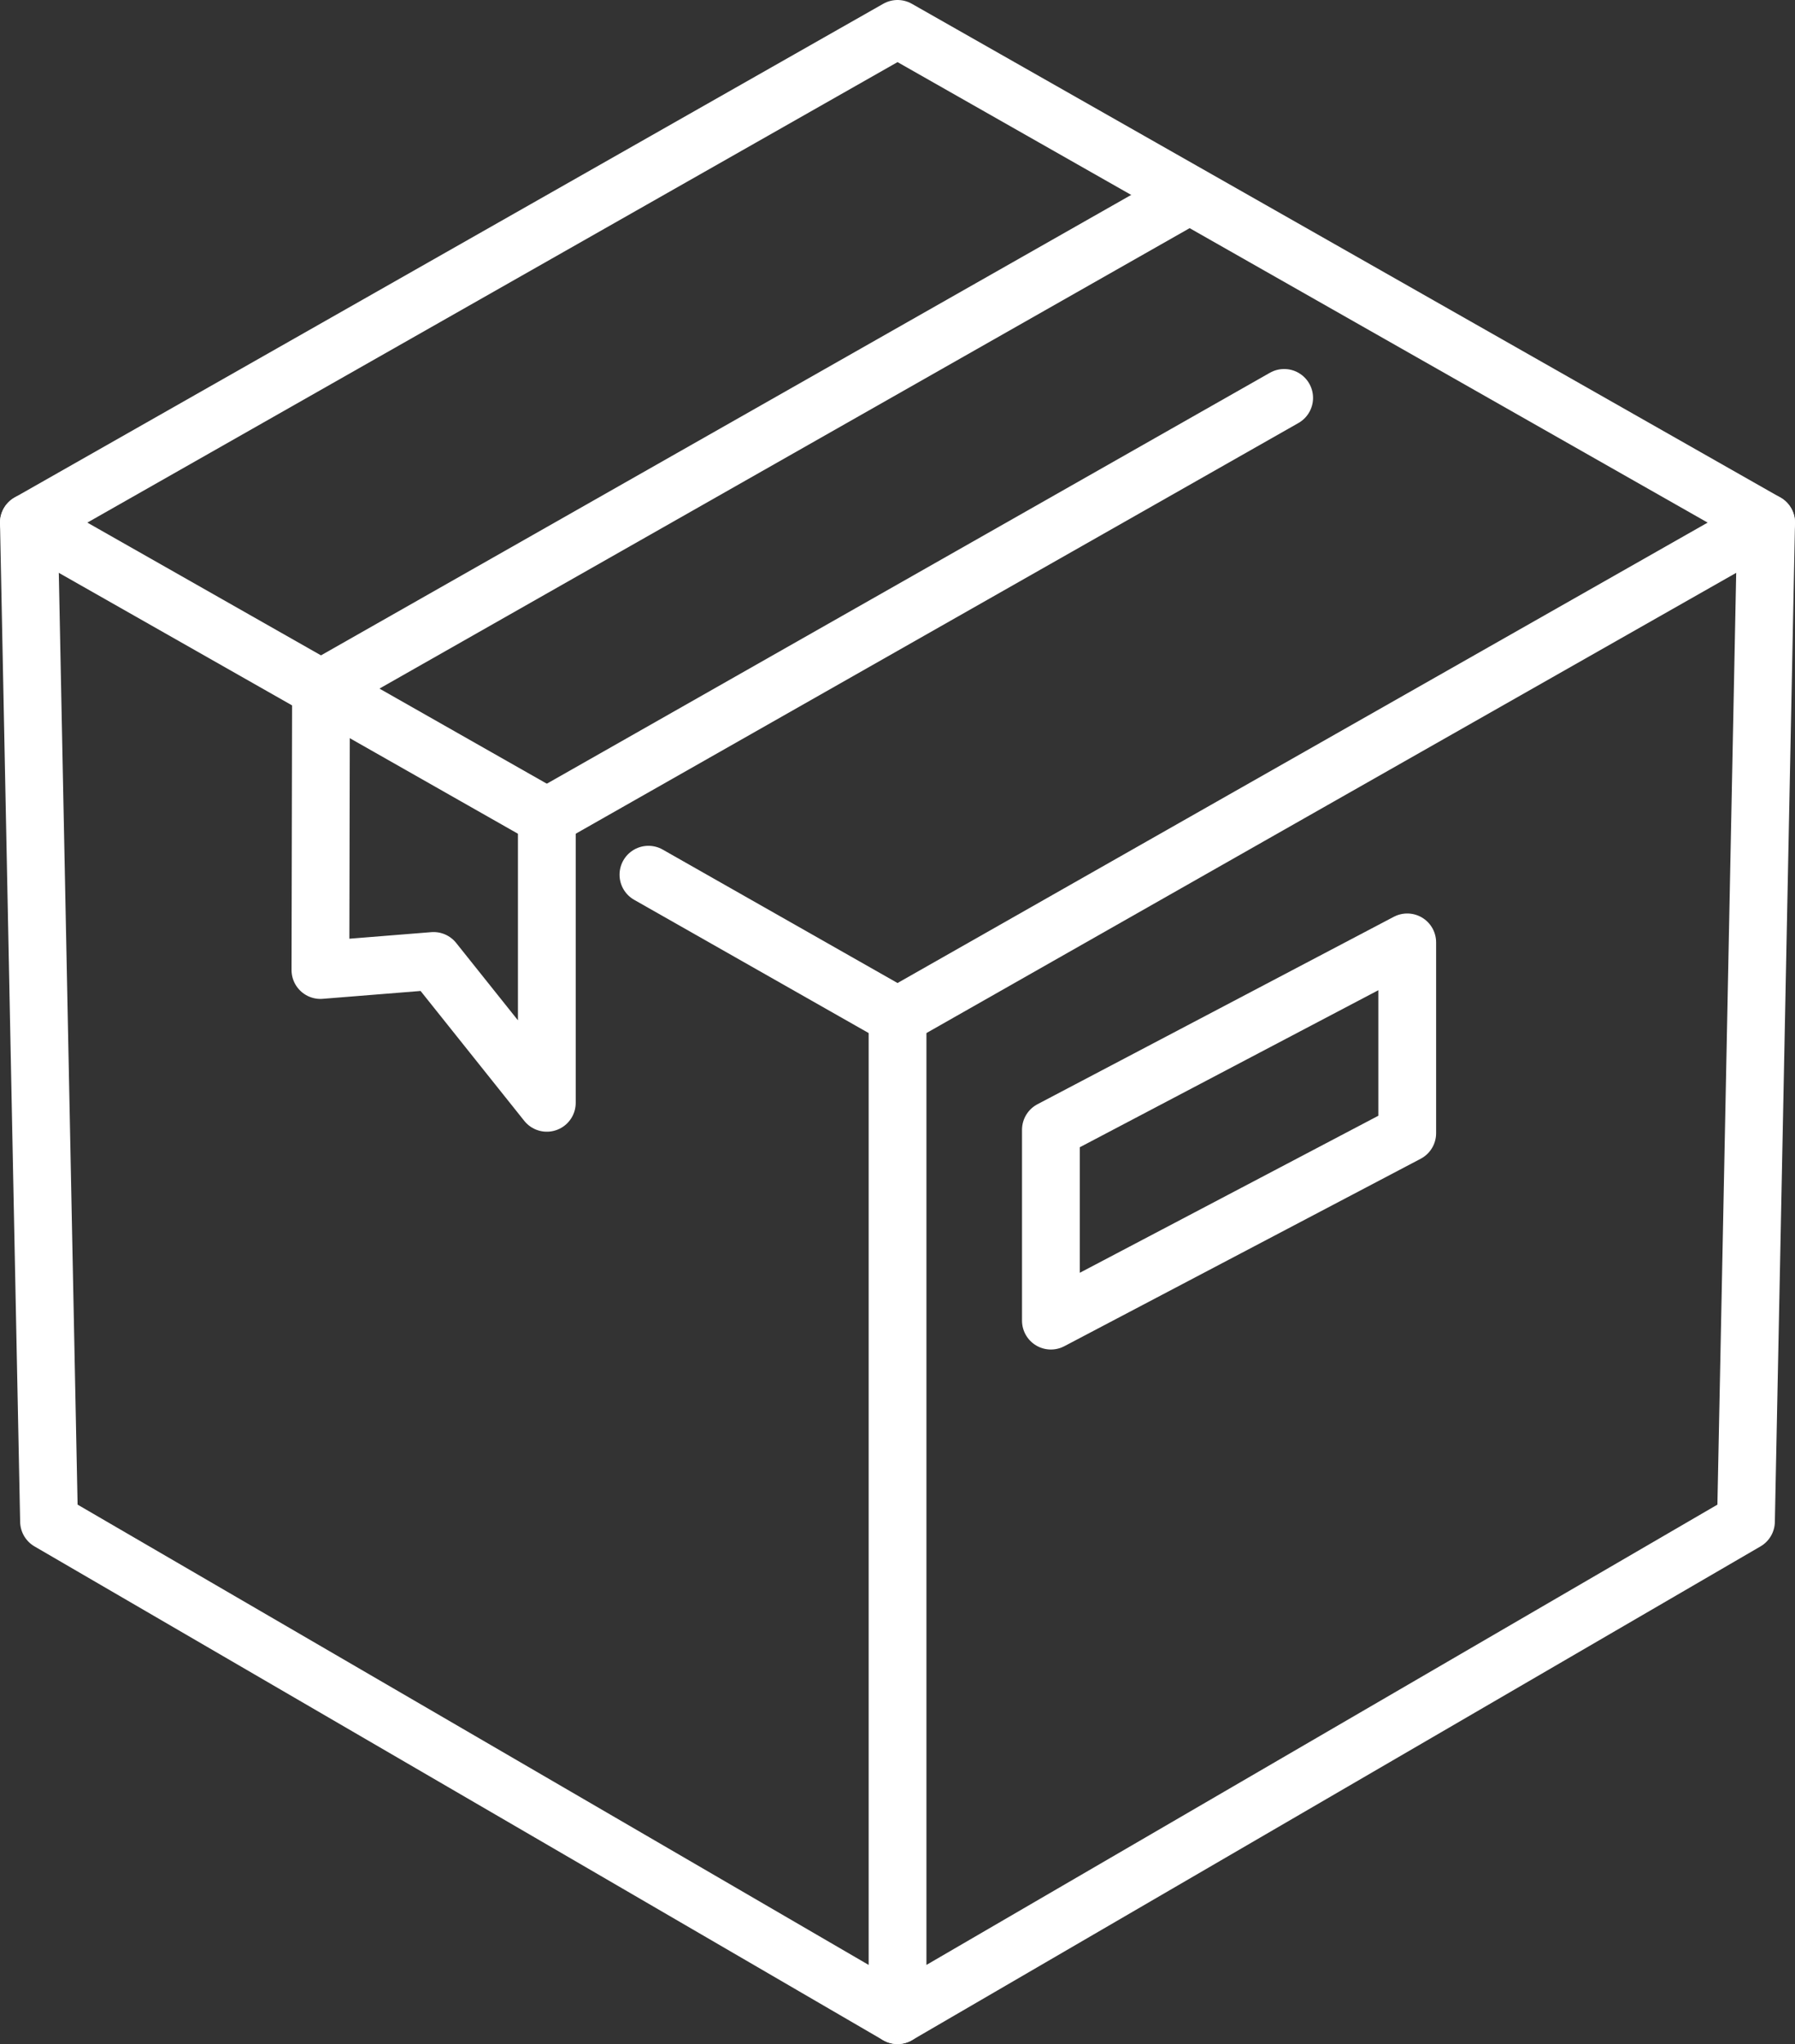
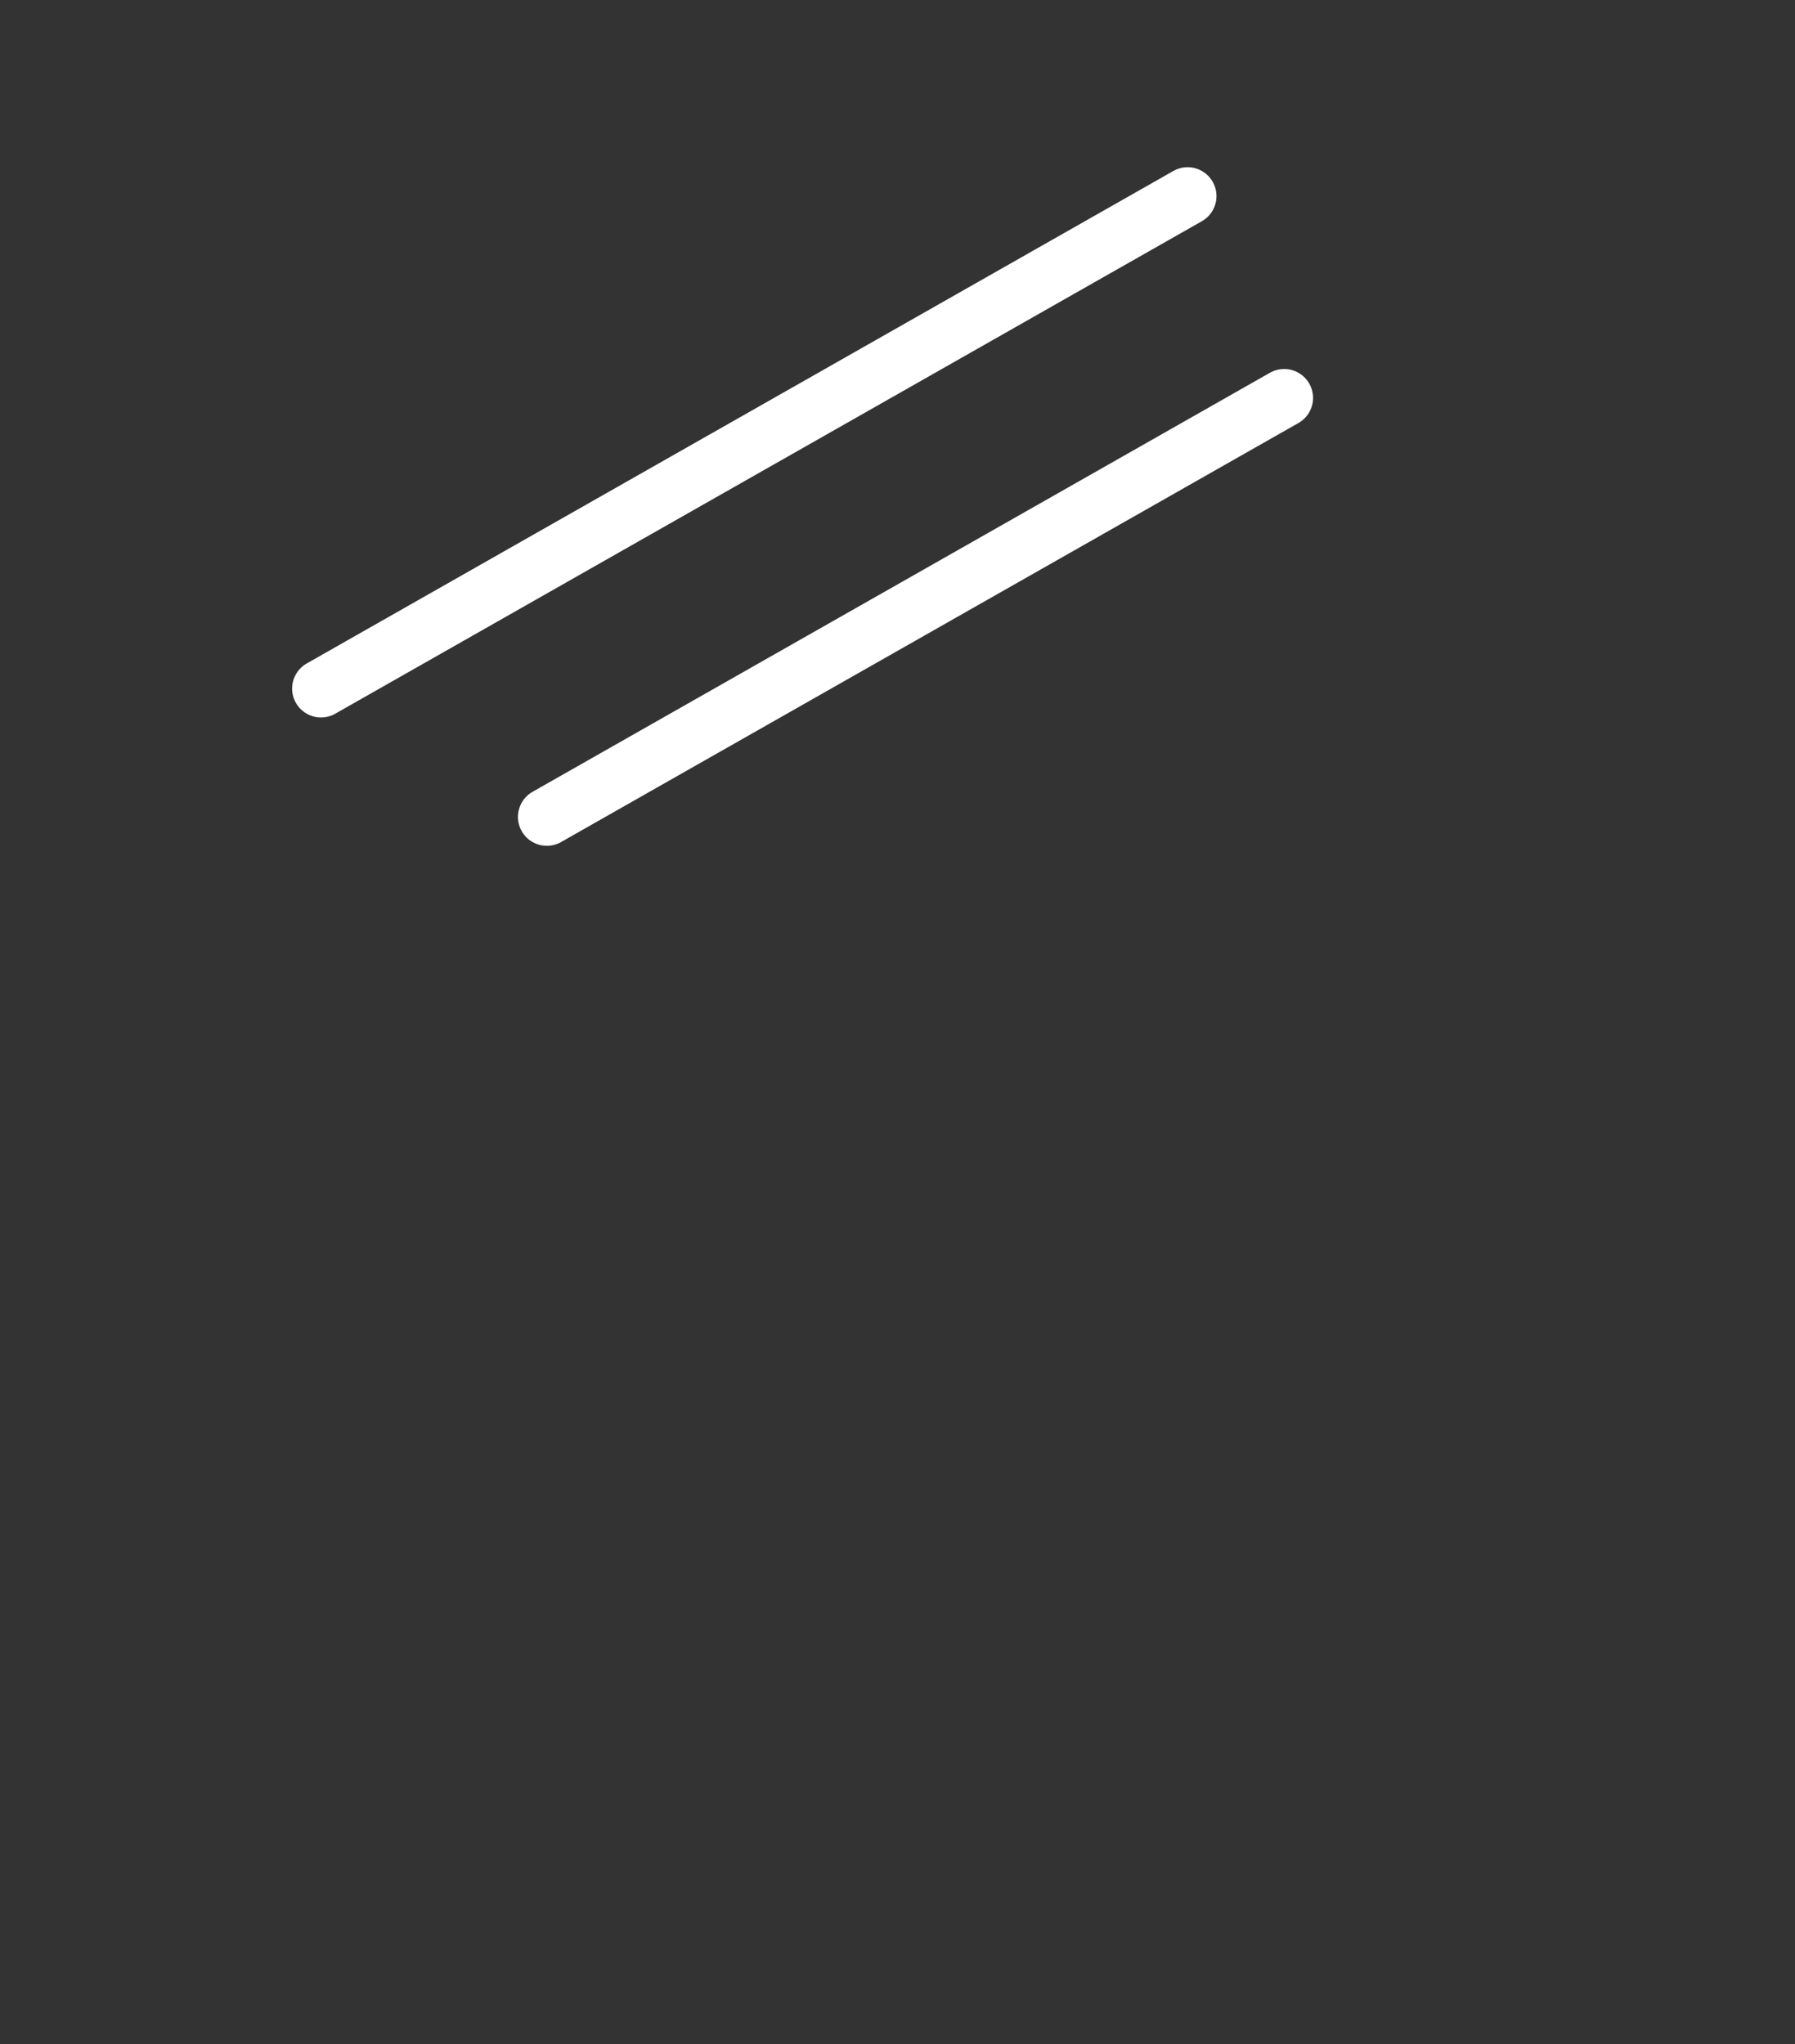
<svg xmlns="http://www.w3.org/2000/svg" viewBox="0 0 217.47 247.66">
  <rect x="0" y="0" width="217.47" height="247.66" fill="#333333" stroke="none" />
  <g id="b07af6b4-7231-4bc7-b051-2e7da4e83fec" data-name="Layer 2">
    <g id="a741dd35-a3c5-402e-8d76-925e46a8e3e8" data-name="Ñëîé 2">
-       <polyline points="66.25 98.98 3.5 63.32 108.74 3.5 213.97 63.32 108.74 123.13 78.56 105.98" style="fill:none;stroke:#fff;stroke-linecap:round;stroke-linejoin:round;stroke-width:7px" />
      <line x1="143.88" y1="23.76" x2="38.89" y2="83.43" style="fill:none;stroke:#fff;stroke-linecap:round;stroke-linejoin:round;stroke-width:7px" />
      <line x1="66.25" y1="98.98" x2="155.58" y2="48.21" style="fill:none;stroke:#fff;stroke-linecap:round;stroke-linejoin:round;stroke-width:7px" />
-       <polyline points="108.74 244.16 5.94 184.34 3.5 63.32" style="fill:none;stroke:#fff;stroke-linecap:round;stroke-linejoin:round;stroke-width:7px" />
-       <polyline points="108.74 123.13 108.74 244.16 211.53 184.34 213.97 63.32" style="fill:none;stroke:#fff;stroke-linecap:round;stroke-linejoin:round;stroke-width:7px" />
-       <polyline points="38.89 83.43 38.82 117.53 52.53 116.43 66.25 133.62 66.25 98.98" style="fill:none;stroke:#fff;stroke-linecap:round;stroke-linejoin:round;stroke-width:7px" />
-       <polygon points="170.49 137.3 127.32 160.01 127.32 136.89 170.49 114.18 170.49 137.3" style="fill:none;stroke:#fff;stroke-linecap:round;stroke-linejoin:round;stroke-width:7px" />
    </g>
  </g>
</svg>